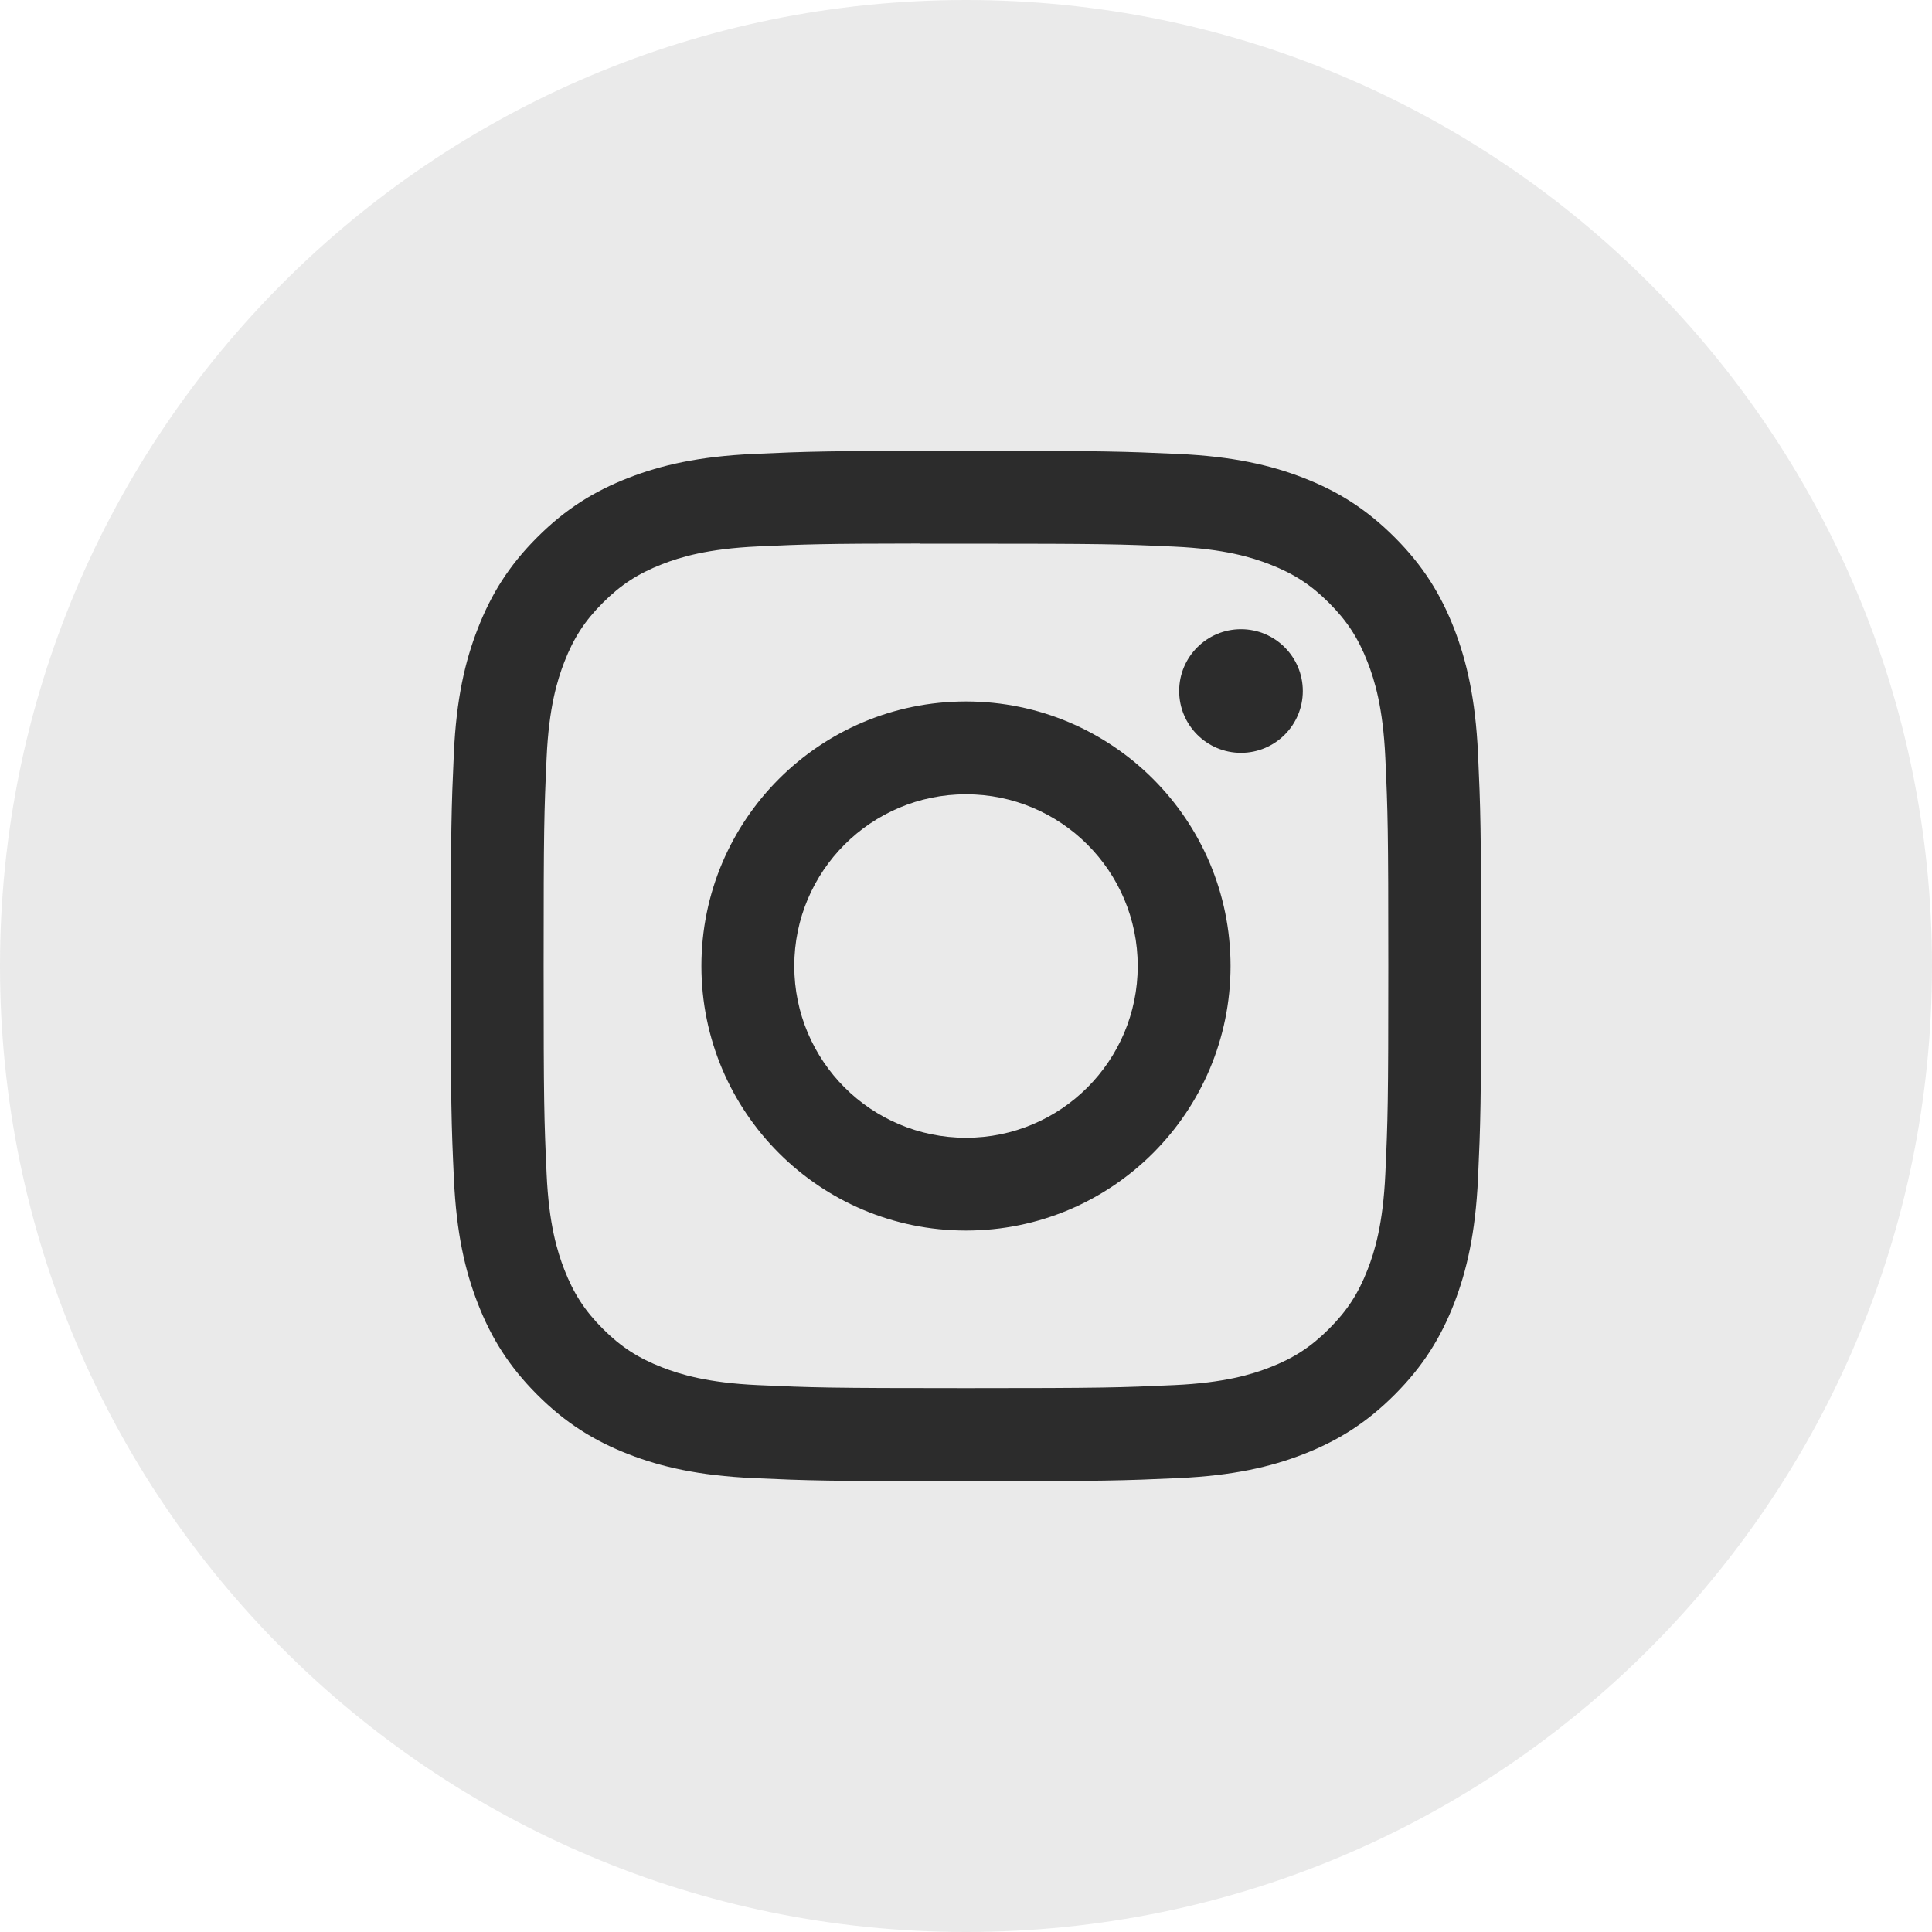
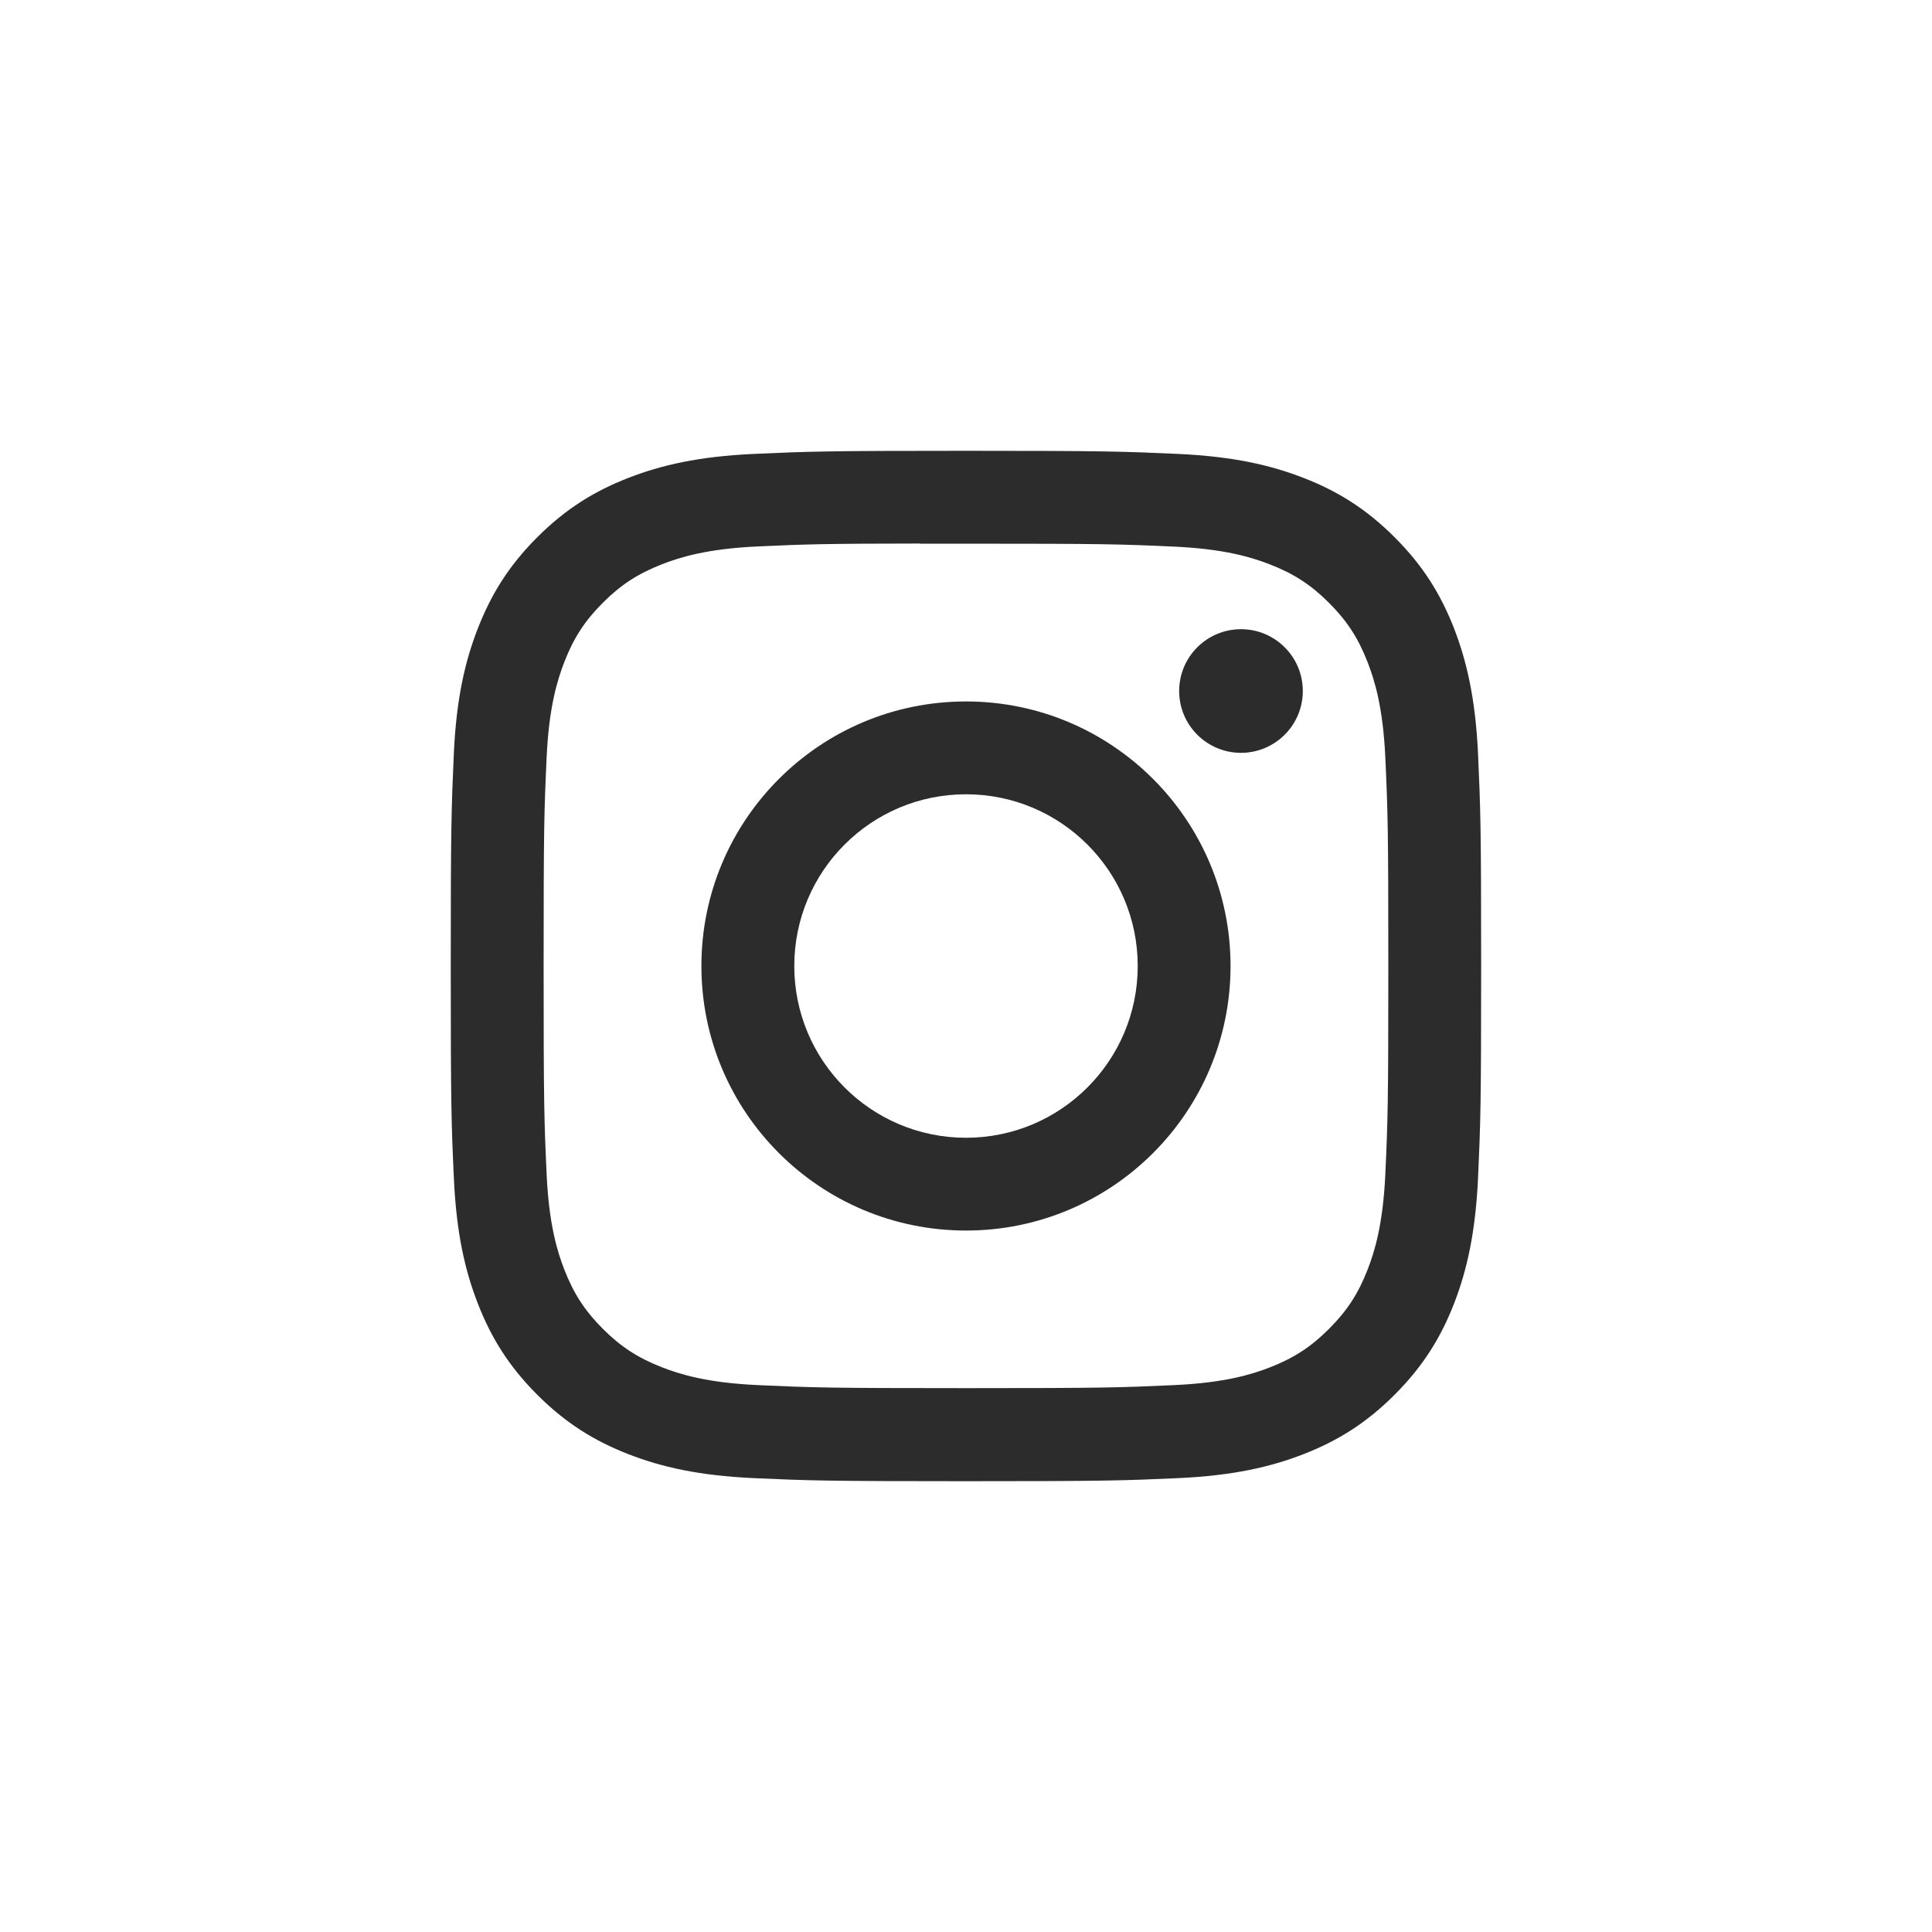
<svg xmlns="http://www.w3.org/2000/svg" width="42" height="42" viewBox="0 0 42 42" fill="none">
-   <path opacity="0.1" fill-rule="evenodd" clip-rule="evenodd" d="M0 21C0 9.402 9.402 0 21 0C32.598 0 42 9.402 42 21C42 32.598 32.598 42 21 42C9.402 42 0 32.598 0 21Z" fill="#2C2C2C" />
  <path fill-rule="evenodd" clip-rule="evenodd" d="M21 9.8C17.958 9.8 17.576 9.814 16.382 9.868C15.189 9.923 14.376 10.111 13.663 10.388C12.927 10.674 12.302 11.057 11.679 11.68C11.056 12.302 10.674 12.927 10.387 13.664C10.109 14.376 9.92 15.19 9.866 16.382C9.813 17.577 9.799 17.959 9.799 21C9.799 24.042 9.812 24.423 9.867 25.617C9.921 26.81 10.11 27.624 10.387 28.336C10.673 29.072 11.056 29.697 11.679 30.32C12.301 30.943 12.926 31.326 13.662 31.613C14.374 31.89 15.189 32.078 16.381 32.133C17.575 32.187 17.957 32.2 20.998 32.2C24.041 32.2 24.421 32.187 25.616 32.133C26.808 32.078 27.623 31.89 28.335 31.613C29.072 31.326 29.696 30.943 30.318 30.32C30.941 29.697 31.324 29.072 31.611 28.336C31.886 27.624 32.075 26.809 32.131 25.618C32.185 24.423 32.199 24.042 32.199 21C32.199 17.959 32.185 17.577 32.131 16.382C32.075 15.19 31.886 14.376 31.611 13.664C31.324 12.927 30.941 12.302 30.318 11.68C29.695 11.057 29.072 10.674 28.335 10.388C27.621 10.111 26.806 9.923 25.614 9.868C24.419 9.814 24.039 9.8 20.996 9.8H21ZM19.995 11.819C20.293 11.818 20.626 11.819 21 11.819C23.99 11.819 24.345 11.829 25.526 11.883C26.618 11.933 27.21 12.115 27.605 12.269C28.128 12.472 28.5 12.714 28.892 13.106C29.284 13.498 29.527 13.872 29.73 14.394C29.884 14.789 30.066 15.381 30.116 16.473C30.17 17.654 30.181 18.009 30.181 20.998C30.181 23.987 30.17 24.341 30.116 25.522C30.066 26.614 29.884 27.207 29.73 27.601C29.527 28.124 29.284 28.496 28.892 28.888C28.5 29.28 28.128 29.523 27.605 29.726C27.211 29.88 26.618 30.061 25.526 30.111C24.345 30.165 23.99 30.177 21 30.177C18.009 30.177 17.655 30.165 16.474 30.111C15.382 30.061 14.789 29.879 14.394 29.725C13.872 29.522 13.498 29.28 13.106 28.888C12.714 28.496 12.472 28.123 12.268 27.6C12.115 27.206 11.932 26.613 11.883 25.521C11.829 24.341 11.818 23.986 11.818 20.995C11.818 18.004 11.829 17.651 11.883 16.471C11.932 15.379 12.115 14.786 12.268 14.391C12.471 13.868 12.714 13.495 13.106 13.103C13.498 12.711 13.872 12.469 14.394 12.265C14.789 12.111 15.382 11.929 16.474 11.879C17.507 11.832 17.908 11.818 19.995 11.816V11.819ZM26.978 13.678C26.236 13.678 25.634 14.28 25.634 15.022C25.634 15.764 26.236 16.366 26.978 16.366C27.72 16.366 28.322 15.764 28.322 15.022C28.322 14.28 27.72 13.678 26.978 13.678ZM21 15.249C17.823 15.249 15.248 17.824 15.248 21C15.248 24.177 17.823 26.751 21 26.751C24.176 26.751 26.751 24.177 26.751 21C26.751 17.824 24.176 15.249 21 15.249ZM21 17.267C23.062 17.267 24.733 18.938 24.733 21C24.733 23.062 23.062 24.734 21 24.734C18.938 24.734 17.267 23.062 17.267 21C17.267 18.938 18.938 17.267 21 17.267Z" fill="#2C2C2C" />
</svg>